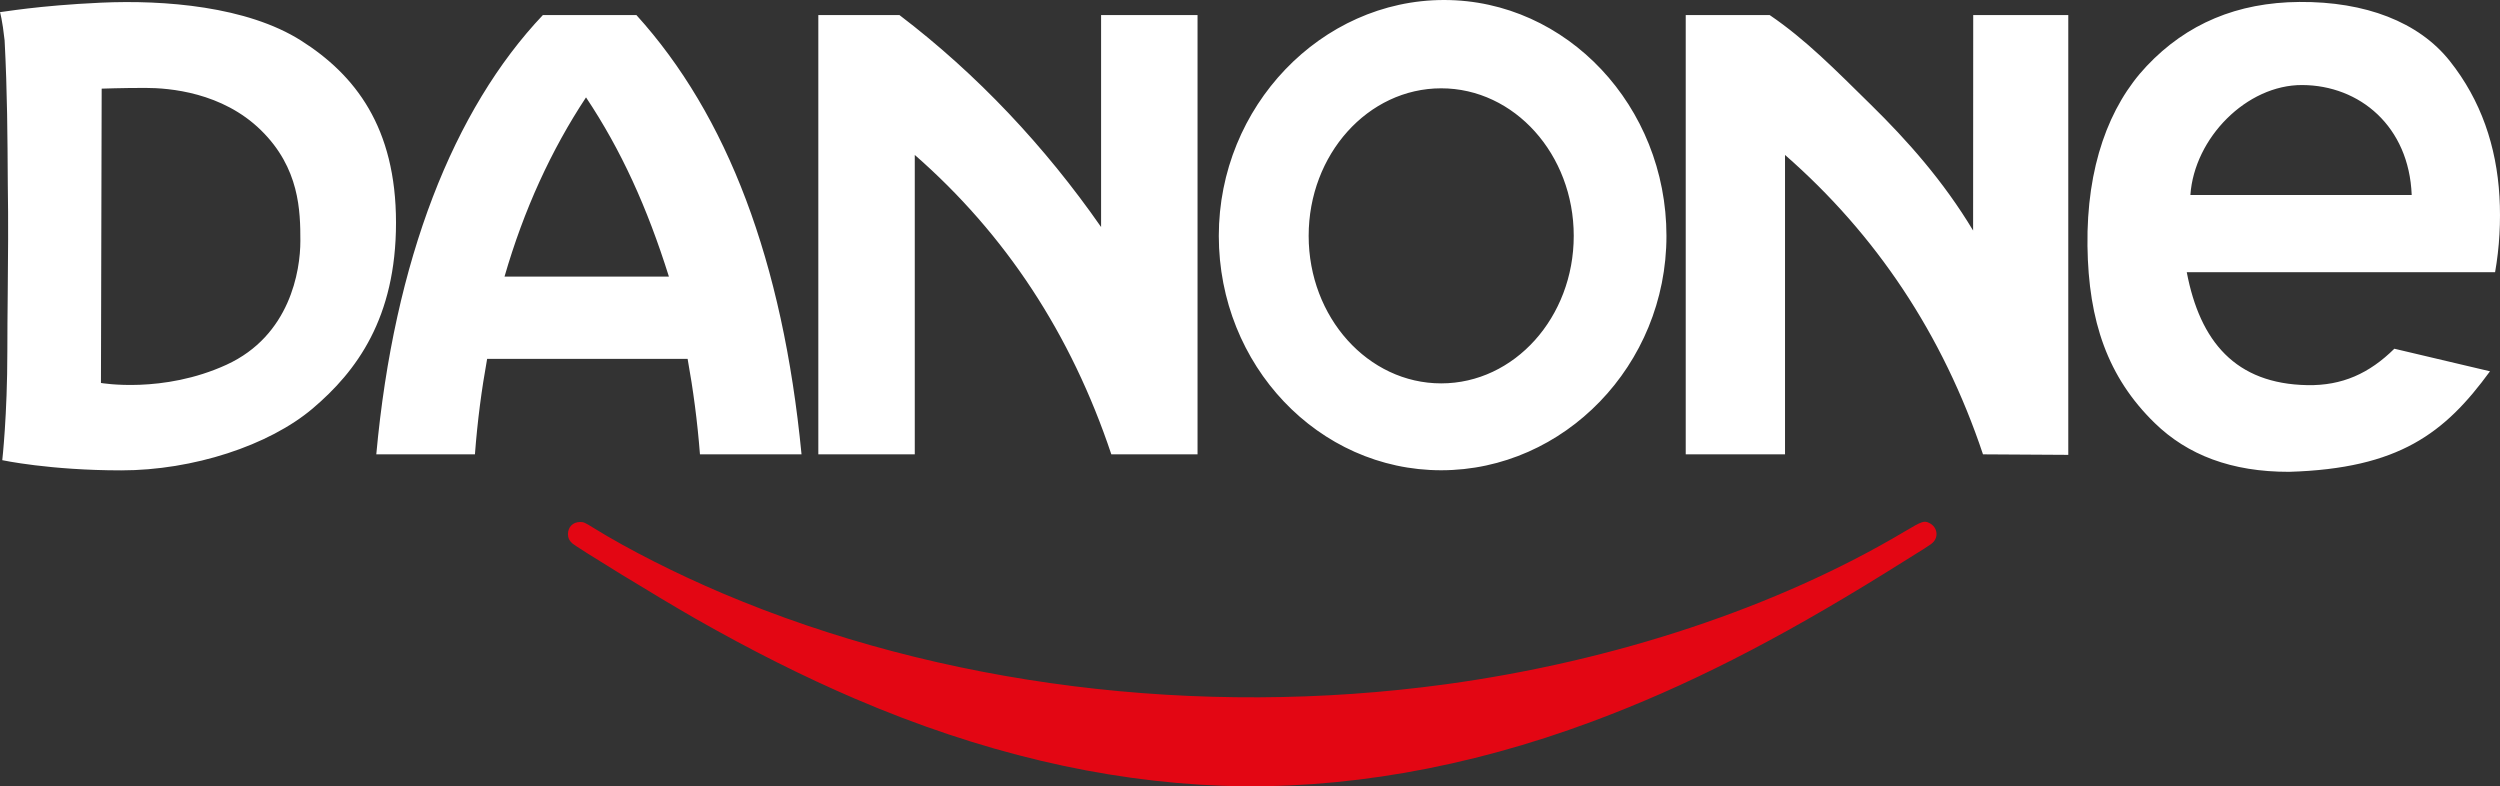
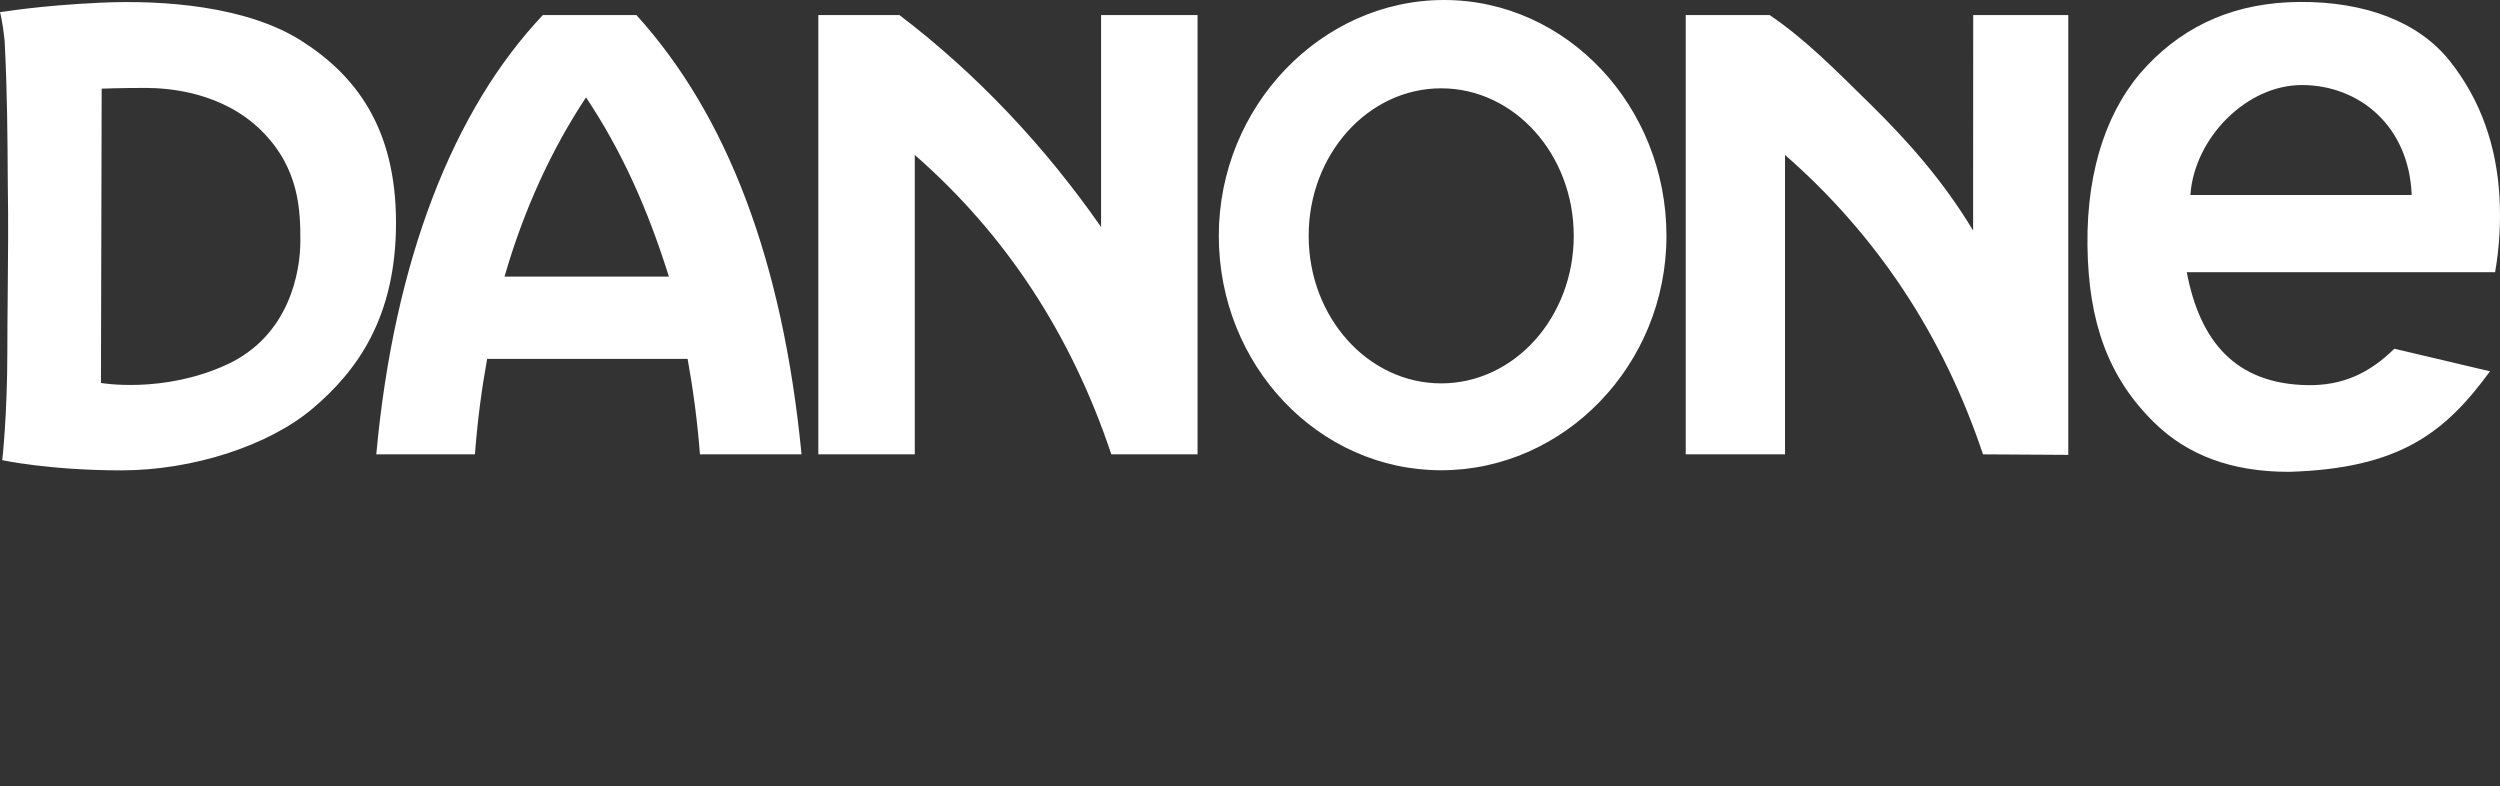
<svg xmlns="http://www.w3.org/2000/svg" width="248" height="78" viewBox="0 0 248 78" fill="none">
  <rect x="0" y="0" width="248" height="78" fill="#333333" stroke="none" />
  <g id="Group 1217">
-     <path id="path846" d="M121.207 77.946C109.386 77.516 97.243 74.635 84.828 69.316C79.775 67.151 74.432 64.469 68.994 61.369C65.408 59.325 57.199 54.304 56.742 53.875C56.454 53.605 56.342 53.352 56.342 52.976C56.342 52.279 56.843 51.782 57.543 51.783C57.906 51.783 57.994 51.822 58.851 52.352C62.291 54.483 67.05 56.897 71.687 58.864C93.282 68.021 118.867 71.236 143.426 67.88C160.198 65.588 176.319 60.225 188.895 52.753C190.709 51.675 190.877 51.619 191.42 51.899C192.171 52.285 192.334 53.232 191.749 53.811C191.519 54.039 191.237 54.219 187.109 56.781C176.1 63.611 167.211 68.121 157.957 71.572C145.509 76.213 133.035 78.377 121.207 77.946Z" fill="#E30613" />
    <path id="path4280" fill-rule="evenodd" clip-rule="evenodd" d="M0 1.206C0 1.206 0.233 1.938 0.458 4.018C0.728 9.202 0.742 13.498 0.773 18.288C0.836 21.988 0.799 25.592 0.767 29.063C0.746 31.414 0.729 32.695 0.729 34.832C0.729 41.192 0.225 45.65 0.225 45.65C0.225 45.65 4.93 46.661 12.031 46.661C19.135 46.661 26.673 44.205 31.022 40.519C35.371 36.833 39.284 31.557 39.284 22.091C39.284 12.624 35.226 7.421 29.863 4.025C24.498 0.627 16.308 -0.022 10.002 0.266C3.697 0.556 0.218 1.206 0 1.206ZM247.008 36.833L237.52 34.593C235.031 37.049 232.341 38.269 228.887 38.206C221.775 38.076 218.241 33.896 216.927 27.004H247.512C247.947 24.547 248.09 21.946 247.946 19.489C247.655 14.526 246.127 9.959 243.017 6.048C239.94 2.176 234.645 0.145 228.098 0.194C221.951 0.24 216.926 2.341 212.949 6.554C209.211 10.512 206.973 16.548 207.077 24.403C207.177 31.864 209.082 37.42 213.746 41.964C216.993 45.128 221.357 46.817 227.082 46.805C237.991 46.477 242.524 42.972 247.008 36.833ZM239.241 19.345H217.286C217.674 13.683 222.873 8.41 228.381 8.436C234.082 8.462 238.978 12.528 239.241 19.345ZM142.966 8.761C150.227 8.761 156.115 15.315 156.115 23.396C156.115 31.477 150.227 38.031 142.966 38.031C135.708 38.031 129.819 31.477 129.819 23.396C129.819 15.315 135.708 8.761 142.966 8.761ZM143.249 0C155.433 0 165.312 10.555 165.312 23.396C165.312 36.237 155.15 46.65 142.966 46.65C130.785 46.65 120.905 36.237 120.905 23.396C120.905 10.555 131.068 0 143.249 0ZM167.224 45.071H177.074V15.369C186.086 23.247 192.727 33.148 196.713 45.071L205.174 45.122V1.494L195.743 1.494L195.732 22.869C192.78 17.945 189.164 13.896 185.609 10.405C182.049 6.909 179.157 3.948 175.552 1.494H167.224L167.224 45.071ZM81.178 45.071H90.745V15.369C99.757 23.247 106.258 33.148 110.244 45.071H118.796V1.494H109.228V22.52C103.668 14.534 96.933 7.361 89.225 1.494H81.178V45.071ZM53.854 1.494H63.131C72.14 11.431 77.654 25.885 79.512 45.071H69.436C69.175 41.739 68.766 38.676 68.212 35.601H48.323C47.77 38.672 47.366 41.734 47.113 45.071H37.328C39.093 25.77 45.006 10.835 53.854 1.494ZM66.356 27.439C64.193 20.552 61.618 14.886 58.133 9.66C54.67 14.906 51.962 20.82 50.048 27.439H66.356ZM10.086 8.794C10.086 8.794 12.031 8.721 14.424 8.721C16.817 8.721 22.042 9.155 25.883 12.913C29.724 16.671 29.797 20.934 29.797 23.898C29.797 26.861 28.775 33.292 22.469 36.182C16.164 39.074 10.014 37.99 10.014 37.99L10.086 8.794Z" fill="url(#paint0_radial_1053_718)" />
  </g>
  <defs>
    <radialGradient id="paint0_radial_1053_718" cx="0" cy="0" r="1" gradientUnits="userSpaceOnUse" gradientTransform="translate(111.304 45.495) scale(143.181 38.244)">
      <stop offset="1" stop-color="white" />
    </radialGradient>
  </defs>
</svg>